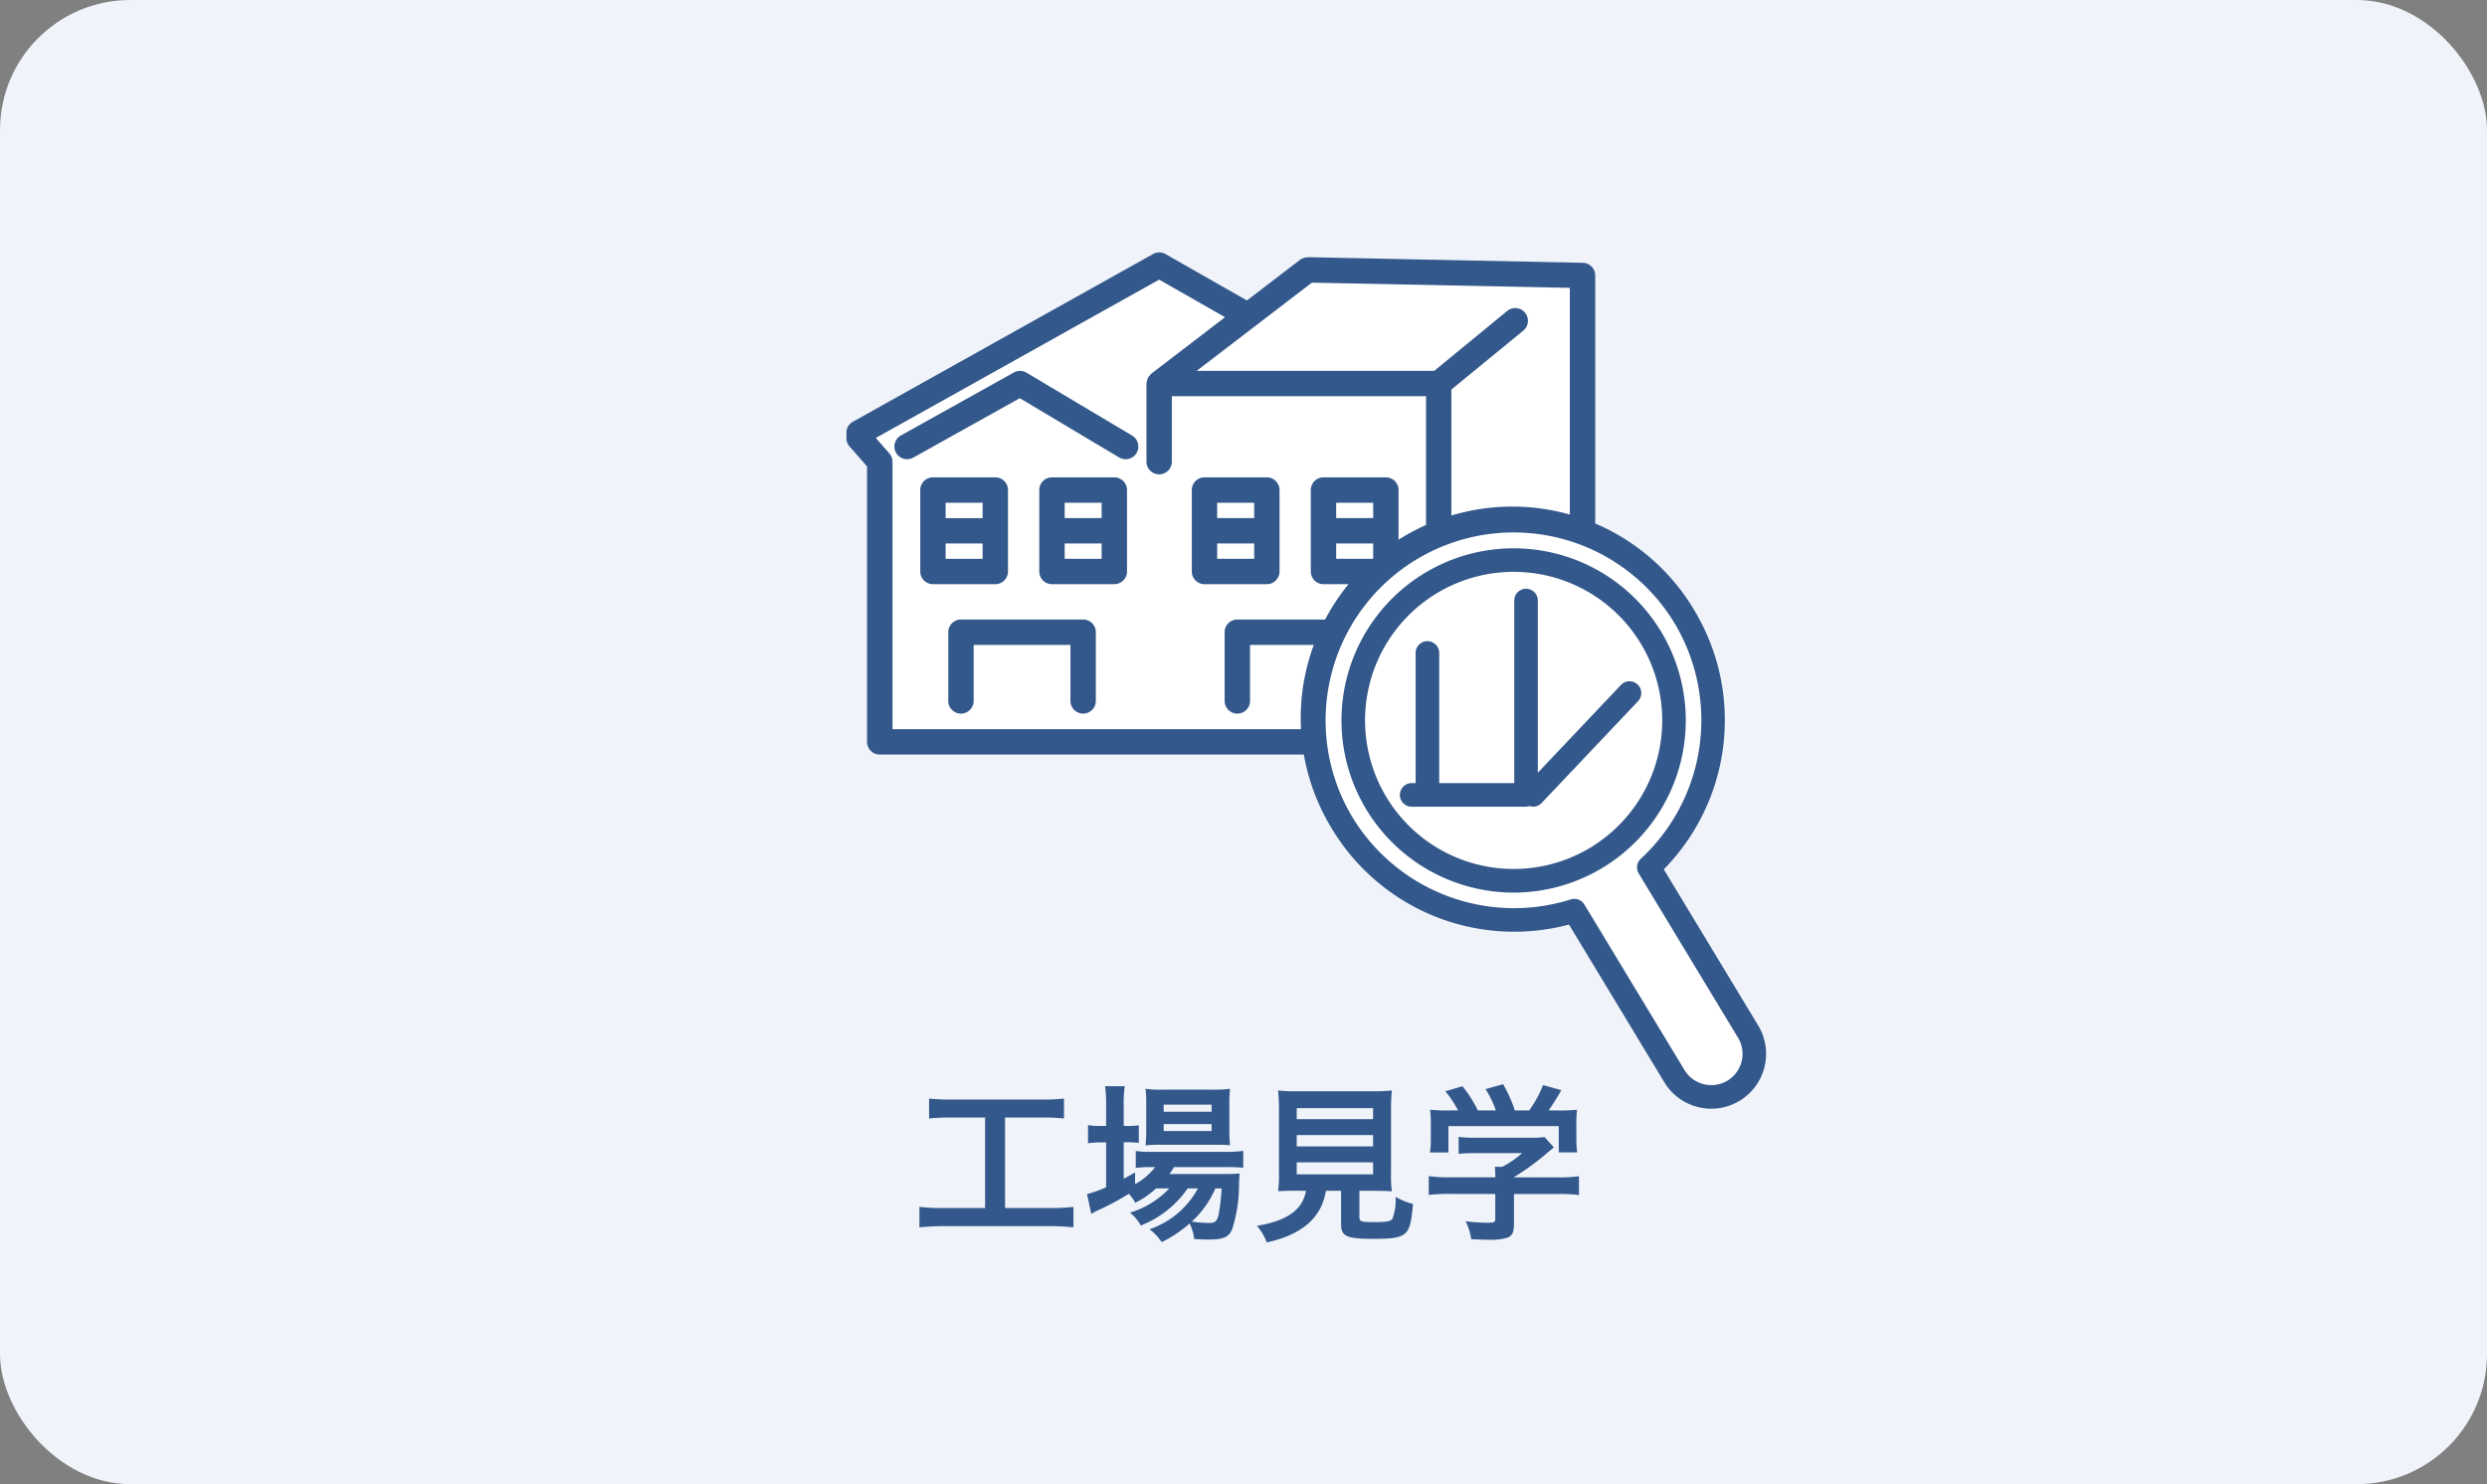
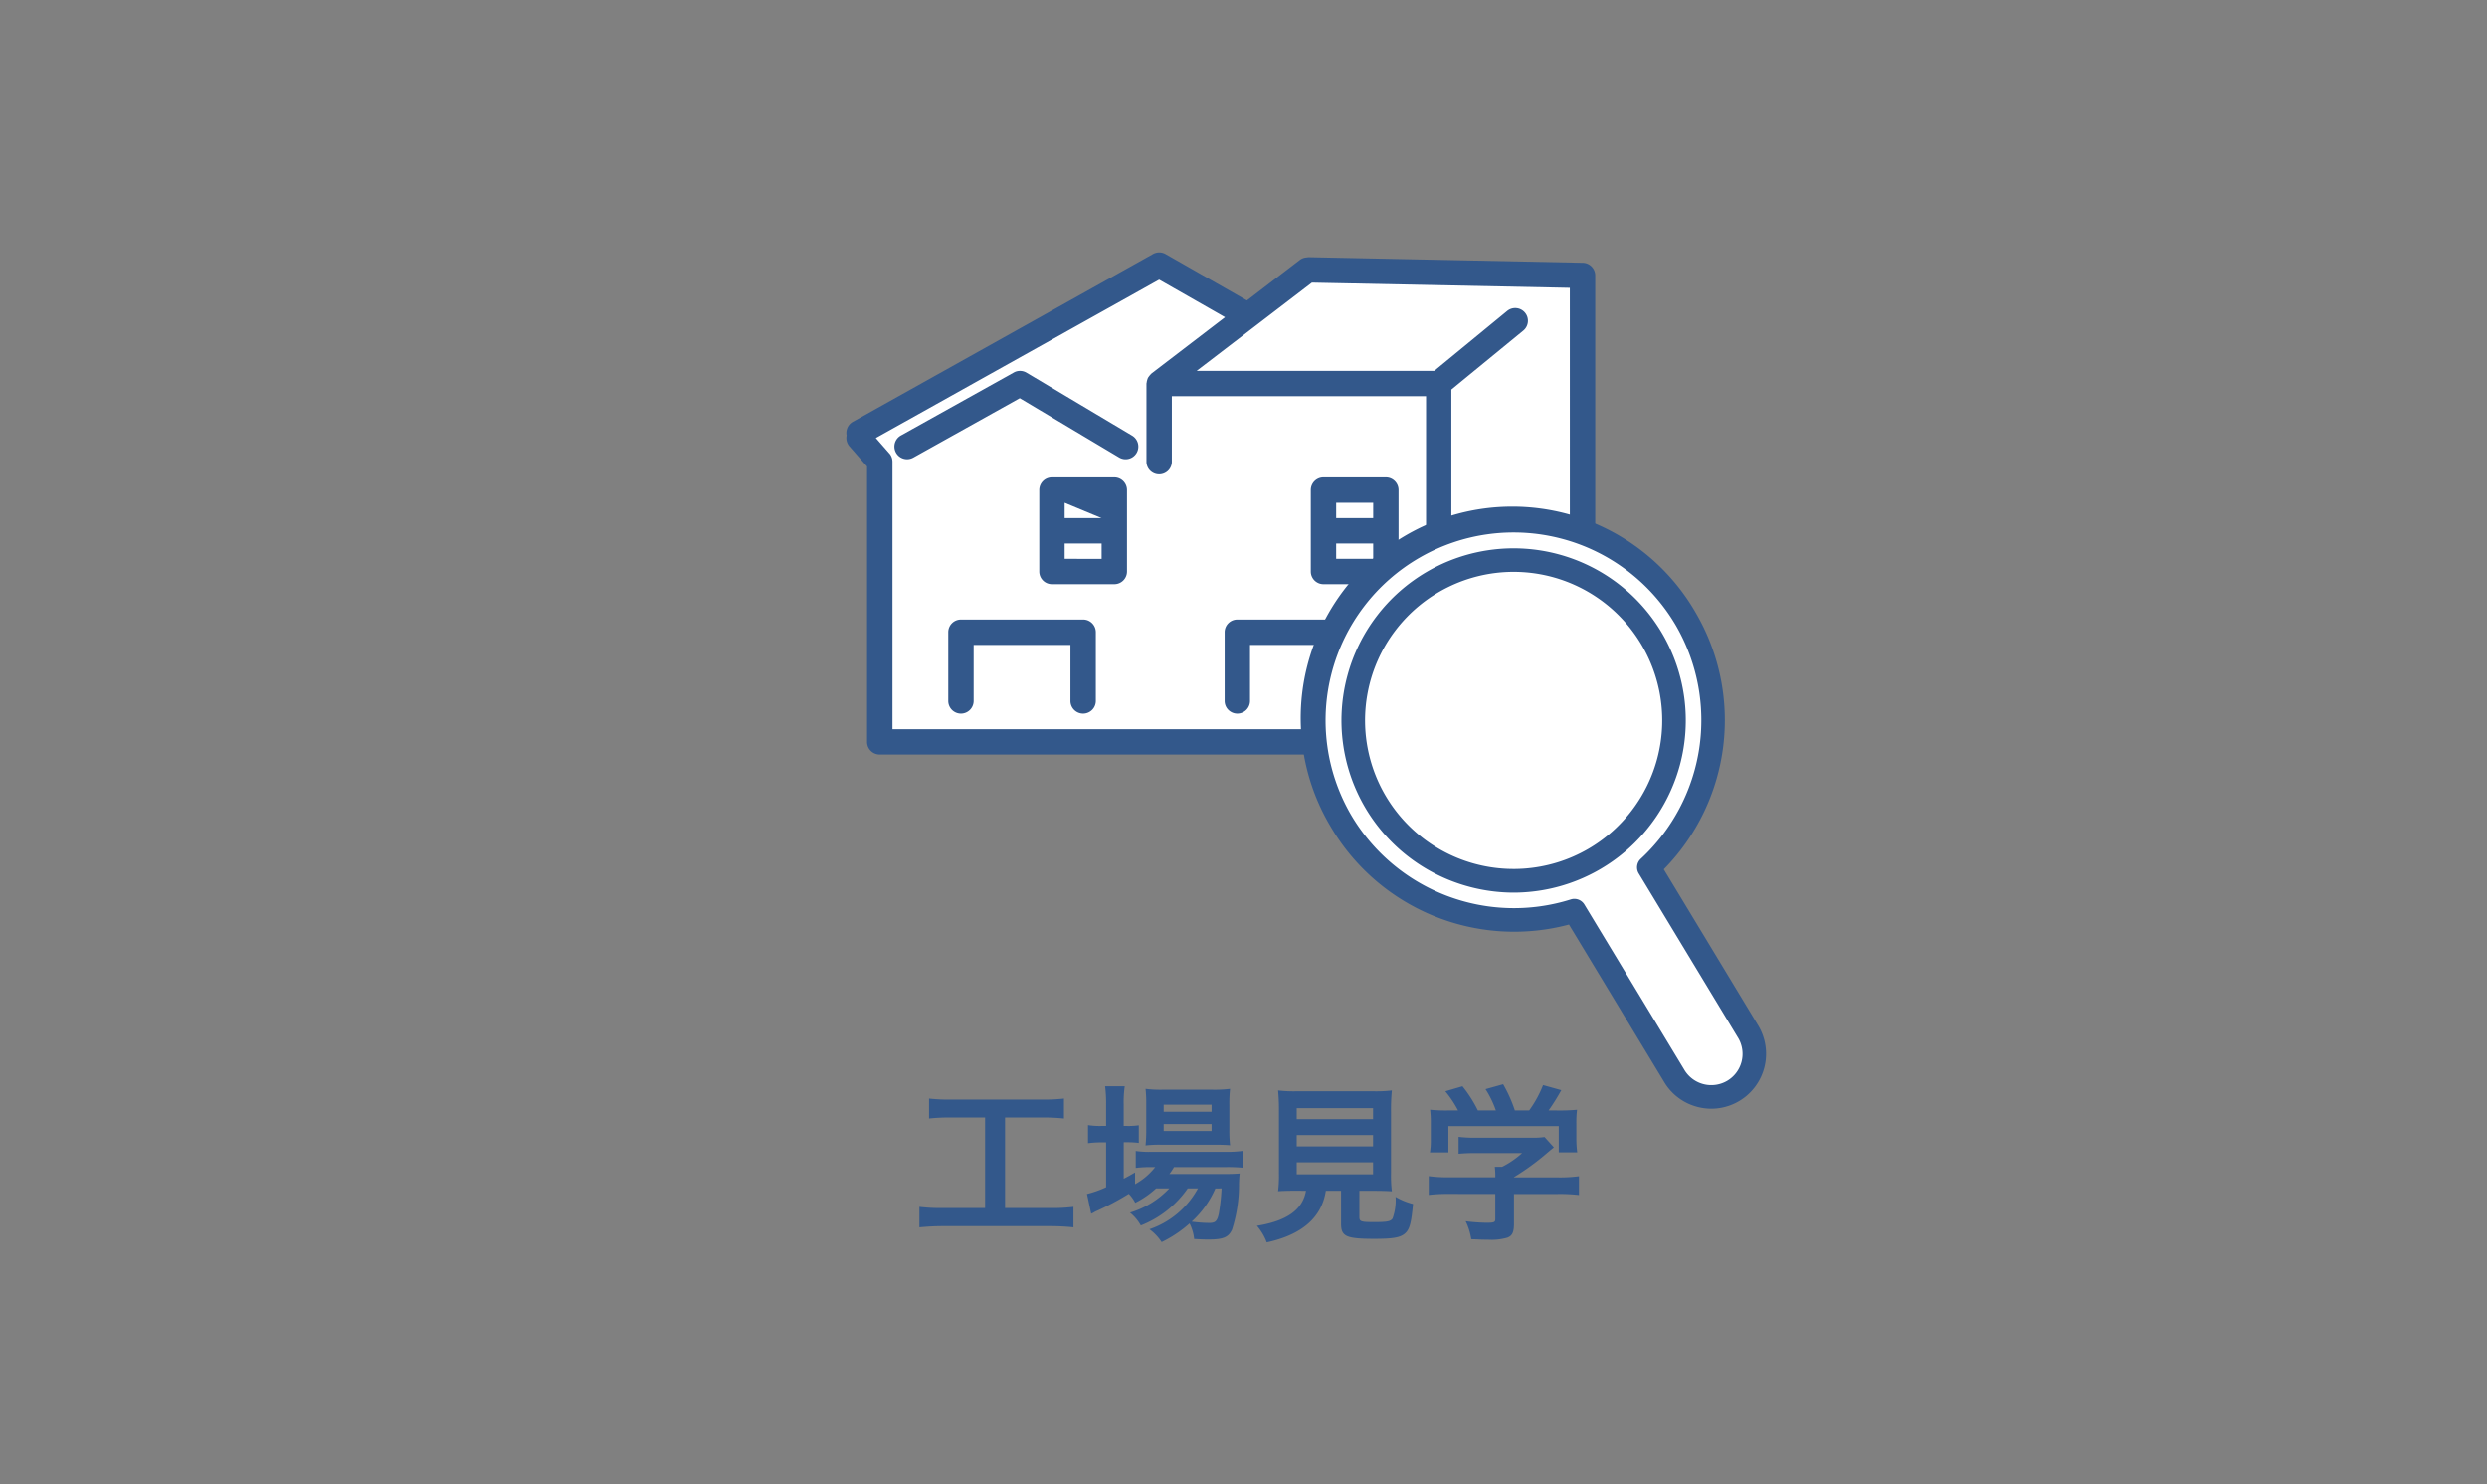
<svg xmlns="http://www.w3.org/2000/svg" width="191" height="114" viewBox="0 0 191 114">
  <rect x="0" y="0" width="191" height="114" fill="#808080" stroke="none" />
  <g id="グループ_1633" data-name="グループ 1633" transform="translate(-871 -1265)">
-     <rect id="長方形_263" data-name="長方形 263" width="191" height="114" rx="10" transform="translate(871 1265)" fill="#f0f4fa" />
    <path id="パス_1136" data-name="パス 1136" d="M-20.345-8.385V-1.43h-3.25a13.762,13.762,0,0,1-1.794-.091V.052c.546-.052,1.17-.091,1.768-.091h8.294a17.572,17.572,0,0,1,1.768.091V-1.521a13.463,13.463,0,0,1-1.768.091h-3.484V-8.385h2.86a15.378,15.378,0,0,1,1.664.078V-9.841a14.337,14.337,0,0,1-1.677.078h-6.994a13.83,13.83,0,0,1-1.69-.078v1.534a15.133,15.133,0,0,1,1.677-.078ZM-6.2-2.938A6.818,6.818,0,0,1-9.217-1.079a3.465,3.465,0,0,1,.832.988,7.866,7.866,0,0,0,3.6-2.847H-4A6.679,6.679,0,0,1-7.722.2a3.753,3.753,0,0,1,.936.988A9.354,9.354,0,0,0-4.641-.247,3.359,3.359,0,0,1-4.29.949c.481.026.715.039,1.092.039,1.144,0,1.547-.169,1.82-.767A11.3,11.3,0,0,0-.845-3.315c.013-.351.026-.572.052-.767-.351.026-.637.039-1.261.039H-6.188a5.337,5.337,0,0,0,.351-.533h3.978A12.563,12.563,0,0,1-.52-4.524v-1.3a8.506,8.506,0,0,1-1.352.078H-7.553a7.227,7.227,0,0,1-1.222-.065v1.3a9.451,9.451,0,0,1,1.209-.065h.286A5.088,5.088,0,0,1-8.827-3.263v-.9c-.429.247-.6.338-.871.481v-2.8h.247a6.73,6.73,0,0,1,.91.052V-7.787a5.579,5.579,0,0,1-.923.052H-9.7v-1.6A8.851,8.851,0,0,1-9.62-10.79h-1.508a10.251,10.251,0,0,1,.078,1.443v1.612h-.364A5.834,5.834,0,0,1-12.441-7.8v1.391a8.143,8.143,0,0,1,1.014-.065h.377v3.445a8.173,8.173,0,0,1-1.469.52l.325,1.521a.607.607,0,0,1,.13-.065,1.529,1.529,0,0,0,.169-.1A21.653,21.653,0,0,0-9.308-2.522a2.879,2.879,0,0,1,.494.689,7,7,0,0,0,1.6-1.105Zm4.017,0A15.5,15.5,0,0,1-2.4-.975c-.13.559-.26.689-.741.689a10.566,10.566,0,0,1-1.339-.1,7.432,7.432,0,0,0,1.82-2.548Zm-.533-3.354c.52,0,.91.013,1.183.039A10.069,10.069,0,0,1-1.586-7.5V-9.3a10.521,10.521,0,0,1,.052-1.287,9.793,9.793,0,0,1-1.391.065H-6.708a9.144,9.144,0,0,1-1.313-.065A10.114,10.114,0,0,1-7.969-9.4v1.9A11.607,11.607,0,0,1-8.021-6.24a9.528,9.528,0,0,1,1.2-.052ZM-6.63-9.373h3.679v.546H-6.63Zm0,1.495h3.679v.533H-6.63ZM4.3-2.756C4.043-1.3,2.847-.442.533-.065a4.344,4.344,0,0,1,.754,1.274C3.991.624,5.512-.7,5.824-2.756h1.17V-.221c0,.975.39,1.157,2.548,1.157,1.469,0,2.028-.1,2.392-.442.325-.312.455-.793.585-2.236a5.286,5.286,0,0,1-1.339-.546,4.128,4.128,0,0,1-.234,1.664c-.156.221-.4.273-1.417.273S8.4-.39,8.4-.754v-2H9.516c.533,0,1.04.013,1.378.039A9.7,9.7,0,0,1,10.829-4.1V-8.84a15.47,15.47,0,0,1,.065-1.625,10.042,10.042,0,0,1-1.378.065H3.523a9.951,9.951,0,0,1-1.365-.065A15.838,15.838,0,0,1,2.223-8.84V-4.1a10.042,10.042,0,0,1-.065,1.378c.338-.026.78-.039,1.4-.039ZM3.588-9.1H9.451v.845H3.588Zm0,2.067H9.451v.871H3.588Zm0,2.093H9.451v.923H3.588ZM18.837-2.509V-.585c0,.247-.091.286-.663.286a13.755,13.755,0,0,1-1.612-.117A4.8,4.8,0,0,1,16.991.962c.156.013.273.013.325.013.507.026.52.026.949.026a4.367,4.367,0,0,0,1.5-.156c.377-.143.507-.416.507-1.079V-2.509h3.38a12.843,12.843,0,0,1,1.612.078V-3.874a10.708,10.708,0,0,1-1.6.091H20.267V-3.8a19.348,19.348,0,0,0,2.6-1.9c.039-.026.169-.143.247-.208.117-.091.2-.156.221-.182l-.715-.793a5.875,5.875,0,0,1-.988.052h-4.3a9.48,9.48,0,0,1-1.313-.065v1.3a12.714,12.714,0,0,1,1.3-.052h3.575a6.909,6.909,0,0,1-1.534,1.053H18.8a6.081,6.081,0,0,1,.039.715v.091H15.3a11.153,11.153,0,0,1-1.573-.091v1.443a12.665,12.665,0,0,1,1.586-.078ZM15.366-8.931a11.843,11.843,0,0,1-1.534-.052A8.413,8.413,0,0,1,13.884-7.9v1.2a5.7,5.7,0,0,1-.065,1h1.417V-7.722h8.476v2.015h1.417a7.881,7.881,0,0,1-.065-.988V-7.9a8.034,8.034,0,0,1,.052-1.079,15.647,15.647,0,0,1-1.6.052h-.585a15.756,15.756,0,0,0,.975-1.56l-1.4-.39a8.7,8.7,0,0,1-1.066,1.95h-1.1a10.635,10.635,0,0,0-.9-2.015l-1.352.377a7.642,7.642,0,0,1,.793,1.638H17.5a9.866,9.866,0,0,0-1.183-1.859L15-10.4a8.2,8.2,0,0,1,.975,1.469Z" transform="translate(967 1359.222)" fill="#33588b" />
    <g id="グループ_1530" data-name="グループ 1530" transform="translate(2.085)">
      <g id="グループ_1529" data-name="グループ 1529" transform="translate(-4.085 -0.74)">
        <path id="パス_1045" data-name="パス 1045" d="M39.657,15.976l1.59,1.818v21.52h42.93L95.221,28.127V3.49l-21.1-.429L69.524,6.576,62.712,2.691,39.657,15.576" transform="translate(899.316 1283.41)" fill="#fff" />
        <g id="グループ_1528" data-name="グループ 1528" transform="translate(938 1285.127)">
          <path id="パス_1046" data-name="パス 1046" d="M95.715,2.99l-21.1-.431c-.021,0-.037.018-.058.019A.967.967,0,0,0,74,2.76l-4.08,3.124L63.667,2.318a.982.982,0,0,0-.959,0L39.656,15.2a.978.978,0,0,0-.477,1.052.973.973,0,0,0,.22.84l1.348,1.541V39.788a.972.972,0,0,0,.974.974h42.93a.968.968,0,0,0,.694-.29L96.387,29.285a.969.969,0,0,0,.283-.684V3.964a.976.976,0,0,0-.955-.974M42.454,17.625l-1.033-1.181L63.18,4.284l5.06,2.886-5.647,4.322c-.018.012-.025.031-.041.045a1.043,1.043,0,0,0-.136.156.88.88,0,0,0-.1.144,1.046,1.046,0,0,0-.058.171.934.934,0,0,0-.039.195.584.584,0,0,0-.014.062v6a.974.974,0,1,0,1.949,0V13.239H83.677V38.814H42.7V18.267a.975.975,0,0,0-.242-.641M94.721,28.2l-9.1,9.213V12.727L91.144,8.2A.975.975,0,1,0,89.906,6.69l-5.6,4.6H66.06l4.528-3.466h0l4.322-3.309,19.809.4Z" transform="translate(-39.157 -2.191)" fill="#33588b" />
          <path id="パス_1047" data-name="パス 1047" d="M42.026,13.646a.98.98,0,0,0,.474-.123L50.678,8.96l7.63,4.55a.975.975,0,1,0,1-1.676L51.194,7a.974.974,0,0,0-.972-.014L41.553,11.82a.974.974,0,0,0,.473,1.826" transform="translate(-37.36 2.239)" fill="#33588b" />
          <path id="パス_1048" data-name="パス 1048" d="M53.53,16.663H44.148a.973.973,0,0,0-.974.974v5.279a.974.974,0,0,0,1.949,0v-4.3h7.434v4.3a.974.974,0,0,0,1.949,0V17.637a.975.975,0,0,0-.974-.974" transform="translate(-35.347 11.536)" fill="#33588b" />
          <path id="パス_1049" data-name="パス 1049" d="M64.425,16.663H55.041a.973.973,0,0,0-.974.974v5.279a.974.974,0,0,0,1.949,0v-4.3h7.436v4.3a.974.974,0,0,0,1.949,0V17.637a.975.975,0,0,0-.974-.974" transform="translate(-25.015 11.536)" fill="#33588b" />
-           <path id="パス_1050" data-name="パス 1050" d="M48.808,18.29V12.033a.973.973,0,0,0-.974-.974H43.044a.975.975,0,0,0-.974.974V18.29a.975.975,0,0,0,.974.974h4.789a.973.973,0,0,0,.974-.974m-1.949-4.1H44.019V13.009H46.86Zm-2.841,1.949H46.86v1.179H44.019Z" transform="translate(-36.395 6.221)" fill="#33588b" />
-           <path id="パス_1051" data-name="パス 1051" d="M52.525,11.059H47.735a.973.973,0,0,0-.974.974V18.29a.973.973,0,0,0,.974.974h4.789a.975.975,0,0,0,.974-.974V12.033a.975.975,0,0,0-.974-.974m-.974,3.129H48.71V13.009H51.55ZM48.71,16.137H51.55v1.179H48.71Z" transform="translate(-31.945 6.221)" fill="#33588b" />
-           <path id="パス_1052" data-name="パス 1052" d="M53.747,19.264h4.789a.973.973,0,0,0,.974-.974V12.033a.973.973,0,0,0-.974-.974H53.747a.973.973,0,0,0-.974.974V18.29a.973.973,0,0,0,.974.974m.974-3.127h2.843v1.179H54.722Zm2.841-1.949H54.72V13.009h2.843Z" transform="translate(-26.242 6.221)" fill="#33588b" />
+           <path id="パス_1051" data-name="パス 1051" d="M52.525,11.059H47.735a.973.973,0,0,0-.974.974V18.29a.973.973,0,0,0,.974.974h4.789a.975.975,0,0,0,.974-.974V12.033a.975.975,0,0,0-.974-.974m-.974,3.129H48.71V13.009ZM48.71,16.137H51.55v1.179H48.71Z" transform="translate(-31.945 6.221)" fill="#33588b" />
          <path id="パス_1053" data-name="パス 1053" d="M58.437,19.264h4.791a.975.975,0,0,0,.974-.974V12.033a.975.975,0,0,0-.974-.974H58.437a.975.975,0,0,0-.974.974V18.29a.975.975,0,0,0,.974.974m.974-3.127h2.843v1.179H59.412Zm2.843-1.949H59.412V13.009h2.843Z" transform="translate(-21.794 6.221)" fill="#33588b" />
        </g>
      </g>
      <path id="パス_1054" data-name="パス 1054" d="M85.348,20.8a15.345,15.345,0,1,0-8.605,22.321L84.4,55.786a3.308,3.308,0,0,0,5.722-3.323L82.464,39.8a15.346,15.346,0,0,0,2.884-19" transform="translate(913.08 1291.826)" fill="#fff" />
      <g id="グループ_1527" data-name="グループ 1527" transform="translate(-168.3 4.951)">
        <path id="パス_1055" data-name="パス 1055" d="M91.3,52.4l-7.28-12.043a16.347,16.347,0,0,0,2.518-19.6,16.25,16.25,0,1,0-28.1,16.324,16.343,16.343,0,0,0,18.3,7.517l7.286,12.05A4.192,4.192,0,0,0,86.587,58.6a4.278,4.278,0,0,0,1.093.143A4.216,4.216,0,0,0,91.3,52.4m-2.427,4.209a2.41,2.41,0,0,1-3.293-.885L77.924,43.062a.9.9,0,0,0-1.05-.393A14.515,14.515,0,0,1,60,36.171,14.439,14.439,0,1,1,84.973,21.665a14.518,14.518,0,0,1-2.712,17.877.9.9,0,0,0-.163,1.135l7.644,12.647a2.4,2.4,0,0,1-.869,3.285" transform="translate(1080.973 1286.468)" fill="#33588b" />
        <path id="パス_1056" data-name="パス 1056" d="M83.912,30.95a13.221,13.221,0,1,0-16.168,9.393,13.318,13.318,0,0,0,3.41.447,13.243,13.243,0,0,0,12.758-9.84m-7.049,6.48a11.411,11.411,0,1,1,5.3-6.944,11.425,11.425,0,0,1-5.3,6.944" transform="translate(1082.329 1287.823)" fill="#33588b" />
-         <path id="パス_1057" data-name="パス 1057" d="M77.362,23.445,70.98,30.186V16.961a.905.905,0,1,0-1.81,0V30.986H63.406v-10a.905.905,0,1,0-1.81,0v10H61.29a.905.905,0,0,0,0,1.81h8.785a.89.89,0,0,0,.259-.052.926.926,0,0,0,.279.052.9.9,0,0,0,.657-.282l7.409-7.825a.905.905,0,1,0-1.316-1.244" transform="translate(1084.339 1289.217)" fill="#33588b" />
      </g>
    </g>
  </g>
</svg>